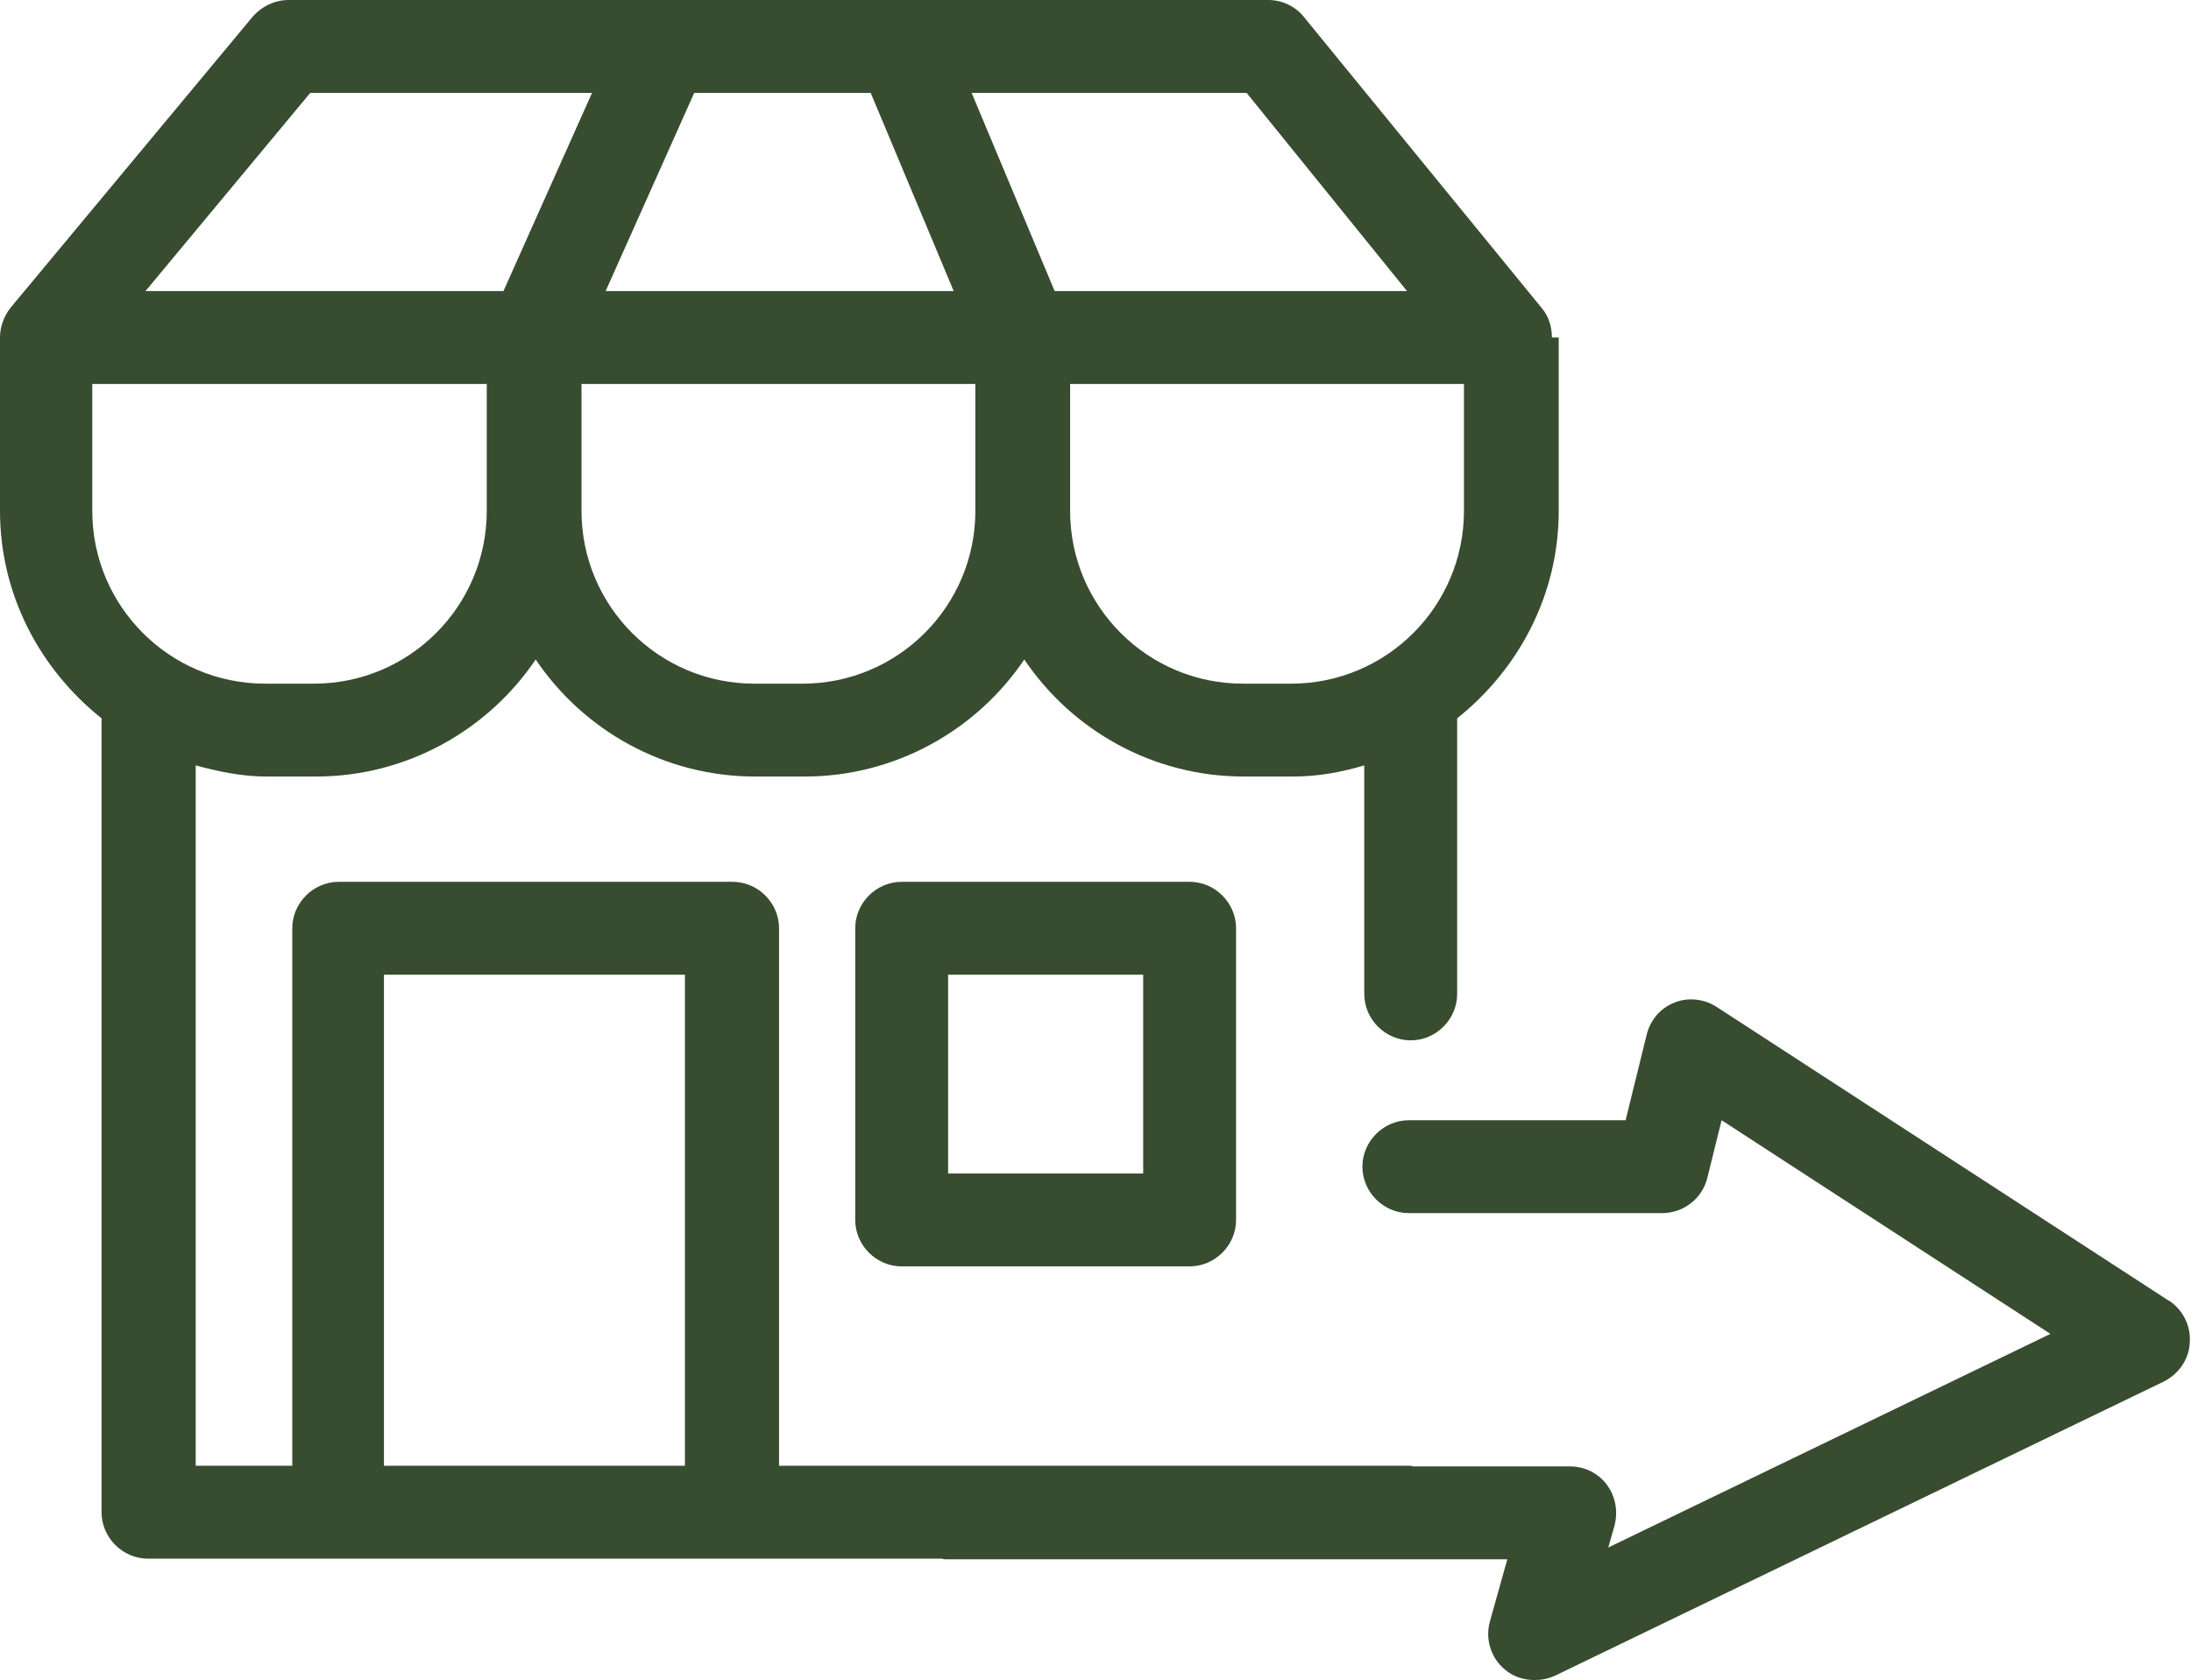
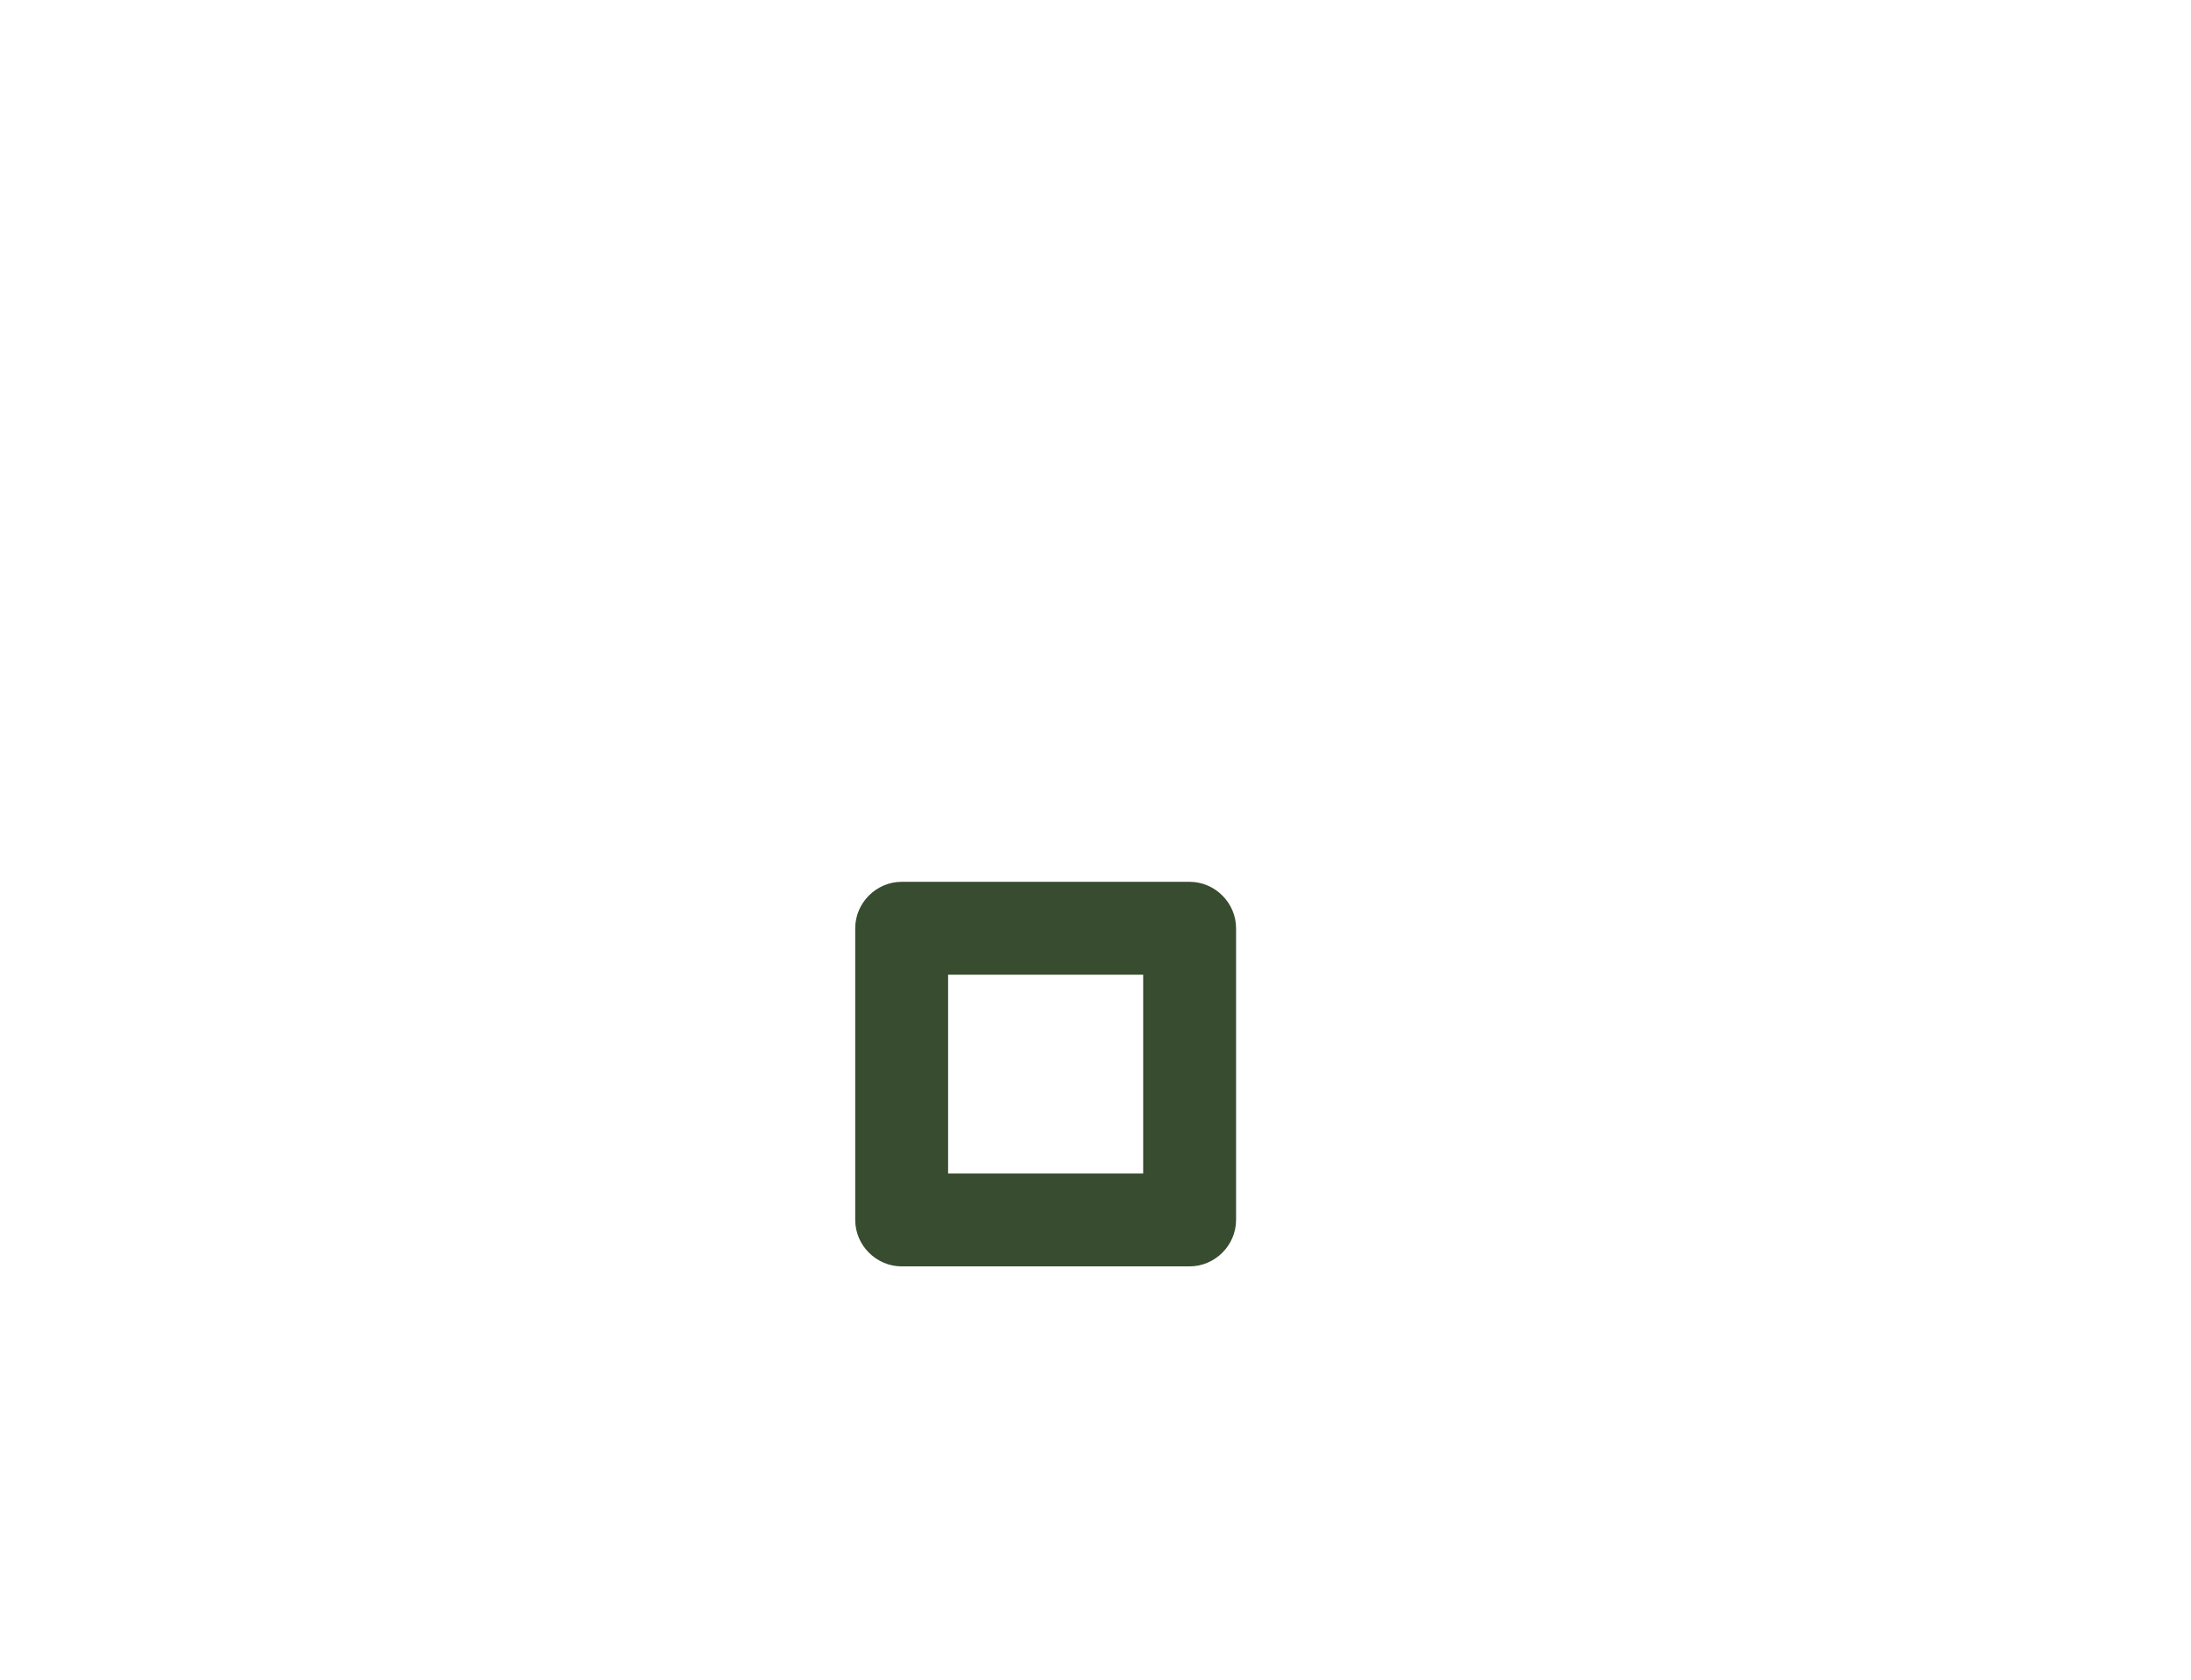
<svg xmlns="http://www.w3.org/2000/svg" id="Calque_2" data-name="Calque 2" viewBox="0 0 35.38 27.13">
  <defs>
    <style>
      .cls-1 {
        fill: #384c30;
        stroke-width: 0px;
      }
    </style>
  </defs>
  <g id="Calque_1-2" data-name="Calque 1">
    <g>
-       <path class="cls-1" d="m35.03,21.01l-7.31-4.75c-.2-.13-.46-.16-.68-.07-.23.09-.39.28-.45.52l-.34,1.38h-3.5c-.41,0-.75.34-.75.75s.34.75.75.75h4.09c.35,0,.65-.24.73-.57l.23-.93,5.31,3.45-7.14,3.45.1-.35c.06-.23.02-.47-.12-.66-.14-.19-.36-.3-.6-.3h-2.53s-.03-.01-.05-.01h-10.19v-8.68c0-.41-.34-.75-.75-.75h-6.36c-.41,0-.75.34-.75.75v8.68h-1.56v-11.31c.37.1.75.18,1.15.18h.79c1.47,0,2.78-.75,3.55-1.89.77,1.14,2.07,1.89,3.55,1.89h.79c1.47,0,2.78-.75,3.55-1.89.77,1.14,2.07,1.89,3.55,1.89h.79c.4,0,.78-.07,1.15-.18v3.69c0,.41.34.75.75.75s.75-.34.75-.75v-4.45c.99-.79,1.64-1.99,1.64-3.35v-2.8h-.11c0-.17-.05-.34-.16-.47L21.06.28c-.14-.18-.36-.28-.58-.28H4.66c-.22,0-.43.1-.58.27L.17,4.97c-.11.14-.17.31-.17.48h0v2.8c0,1.36.65,2.56,1.64,3.35v12.82c0,.41.34.75.75.75h12.82s.03.01.05.01h9.08l-.28,1c-.08.28.01.59.24.78.14.12.31.17.48.17.11,0,.22-.02.33-.07l9.83-4.75c.24-.12.41-.36.42-.63.02-.27-.11-.53-.34-.68ZM12.97,11.04h-.79c-1.54,0-2.79-1.25-2.79-2.79v-2.05h6.36v2.05c0,1.54-1.25,2.79-2.79,2.79Zm-3.19-6.34l1.43-3.2h2.85l1.34,3.2h-5.63Zm11.08,6.34h-.79c-1.54,0-2.79-1.25-2.79-2.79v-2.05h6.36v2.05c0,1.54-1.25,2.79-2.79,2.79Zm1.86-6.34h-5.69l-1.34-3.2h4.44l2.59,3.2ZM5.01,1.5h4.55l-1.43,3.2H2.35l2.66-3.2ZM1.5,6.2h6.36v2.05c0,1.54-1.25,2.79-2.79,2.79h-.79c-1.54,0-2.79-1.25-2.79-2.79v-2.05Zm4.7,9.54h4.86v7.93h-4.86v-7.93Z" />
      <path class="cls-1" d="m14.56,14.24c-.41,0-.75.34-.75.75v4.71c0,.41.34.75.75.75h4.65c.41,0,.75-.34.75-.75v-4.71c0-.41-.34-.75-.75-.75h-4.65Zm3.9,4.71h-3.15v-3.21h3.15v3.21Z" />
    </g>
  </g>
</svg>